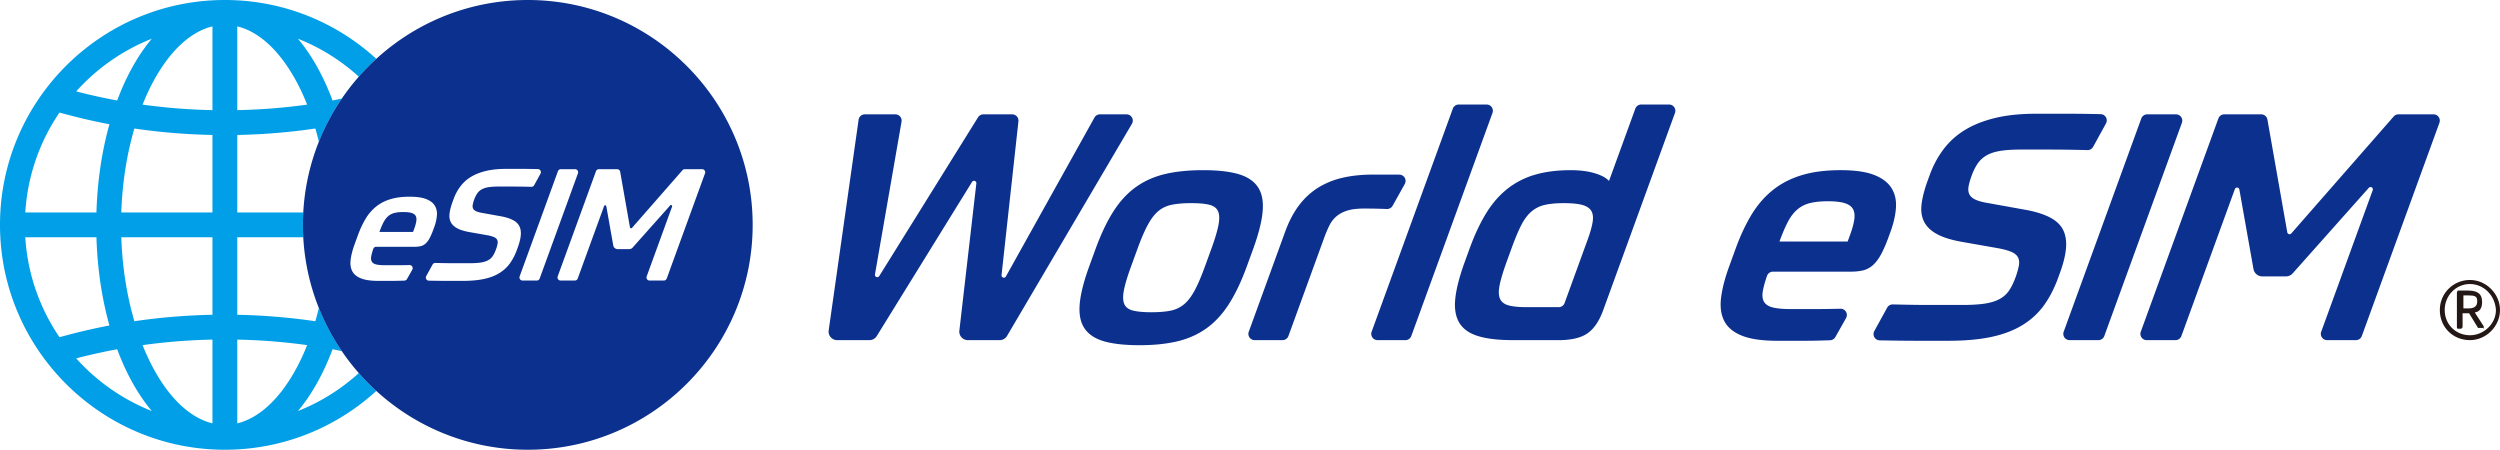
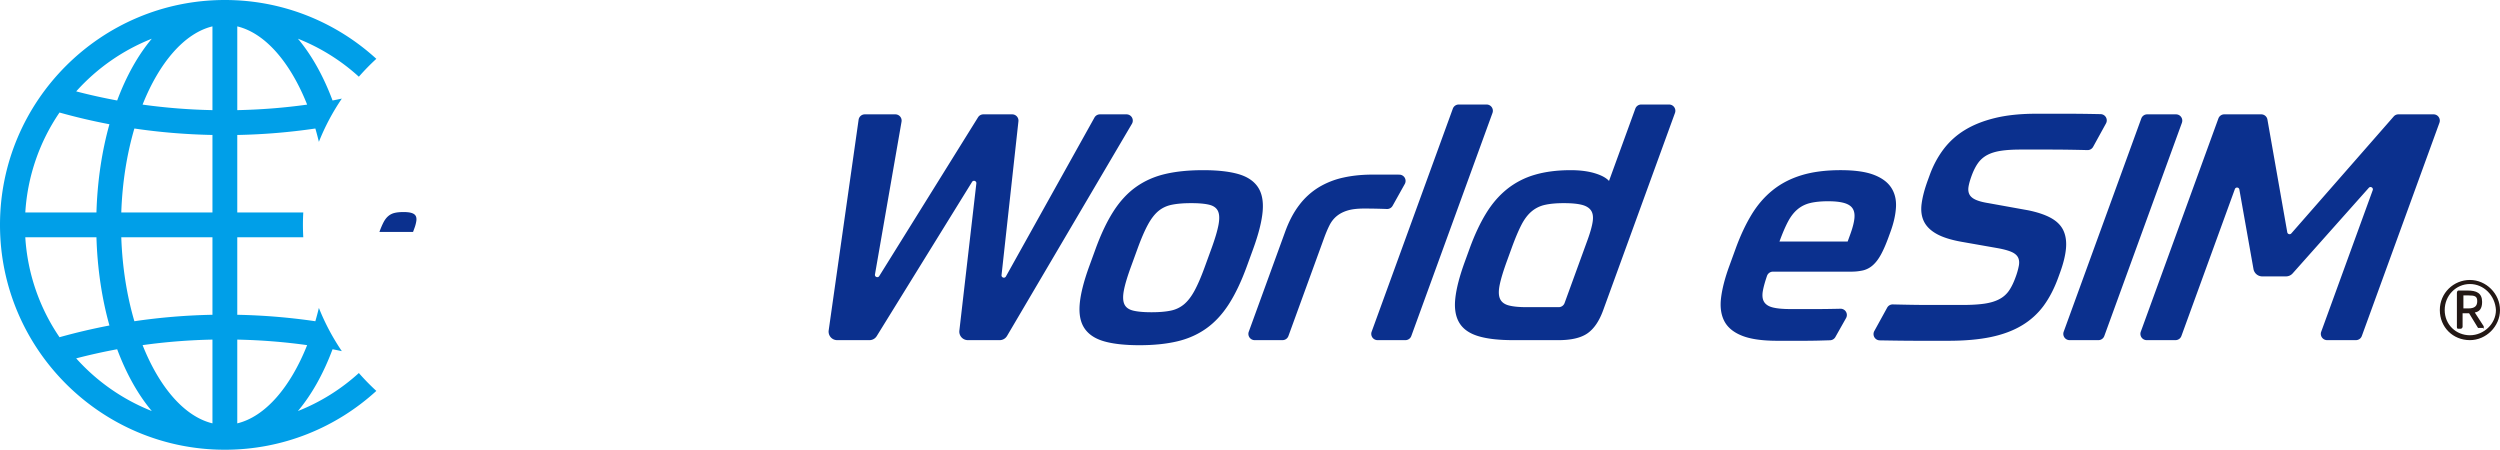
<svg xmlns="http://www.w3.org/2000/svg" id="a" version="1.1" viewBox="0 0 307.4 55.3">
  <defs>
    <style>.cls-2{stroke-width:0;fill:#0b308e}</style>
  </defs>
  <path d="M135.249 14.061h3.268a.77.77 0 0 1 .664 1.162l-15.355 26.083a1.05 1.05 0 0 1-.906.518h-3.913a1.05 1.05 0 0 1-1.044-1.171l2.089-18.101c.035-.304-.367-.444-.529-.184l-11.72 18.958a1.05 1.05 0 0 1-.894.498h-3.974a1.05 1.05 0 0 1-1.04-1.199l3.679-25.902a.77.77 0 0 1 .763-.662h3.757a.77.77 0 0 1 .759.903l-3.267 18.78c-.054.31.359.468.526.201l12.147-19.52a.771.771 0 0 1 .654-.364h3.547a.77.77 0 0 1 .766.855l-2.077 18.909c-.034.311.383.444.535.171l10.89-19.539a.772.772 0 0 1 .673-.396h.002ZM147.946 20.924c1.741 0 3.166.156 4.275.467 1.108.312 1.917.839 2.427 1.579.51.741.714 1.735.611 2.983-.103 1.248-.496 2.808-1.177 4.679l-.767 2.106c-.681 1.871-1.424 3.431-2.229 4.679-.805 1.248-1.733 2.242-2.782 2.983-1.05.741-2.242 1.268-3.577 1.579-1.336.312-2.874.468-4.616.468-1.768 0-3.206-.156-4.314-.468-1.109-.312-1.918-.838-2.428-1.579s-.714-1.735-.61-2.983c.103-1.248.495-2.808 1.176-4.679l.767-2.106c.681-1.872 1.425-3.431 2.23-4.679.805-1.248 1.732-2.242 2.781-2.983 1.05-.741 2.242-1.267 3.578-1.579 1.335-.312 2.886-.467 4.654-.467h.001Zm1.018 9.631c.435-1.195.722-2.164.862-2.904.14-.741.118-1.307-.065-1.697-.183-.39-.543-.649-1.08-.78-.538-.13-1.274-.195-2.21-.195s-1.727.065-2.371.195c-.646.13-1.201.39-1.668.78-.467.39-.9.955-1.3 1.697-.4.741-.817 1.709-1.252 2.904l-.838 2.301c-.435 1.196-.721 2.158-.855 2.885-.135.728-.111 1.287.072 1.677.183.39.549.65 1.1.78.55.131 1.293.195 2.229.195s1.72-.064 2.352-.195a3.667 3.667 0 0 0 1.648-.78c.466-.39.897-.949 1.292-1.677.394-.727.81-1.689 1.245-2.885l.838-2.301h.001ZM157.701 41.824h-3.429a.771.771 0 0 1-.724-1.035l4.477-12.301c.473-1.3 1.054-2.398 1.745-3.295a8.715 8.715 0 0 1 2.386-2.165 9.924 9.924 0 0 1 3.007-1.189c1.103-.246 2.305-.37 3.605-.37h2.534c.258 0 .514.002.767.005a.772.772 0 0 1 .663 1.149l-1.497 2.681a.768.768 0 0 1-.705.394 75.722 75.722 0 0 0-2.773-.056c-.832 0-1.51.077-2.035.234-.525.156-.972.383-1.341.682s-.669.676-.899 1.13c-.231.455-.459.995-.686 1.619l-4.371 12.009a.77.77 0 0 1-.724.507v.001ZM179.365 12.852h3.428c.535 0 .907.532.724 1.035l-9.984 27.43a.77.77 0 0 1-.724.507h-3.428a.771.771 0 0 1-.724-1.035l9.984-27.43a.77.77 0 0 1 .724-.507ZM186.08 41.824c-1.819 0-3.272-.169-4.358-.507-1.086-.337-1.853-.89-2.302-1.657-.449-.766-.607-1.761-.474-2.982.133-1.222.52-2.717 1.164-4.485l.596-1.638c.605-1.663 1.277-3.1 2.017-4.308.738-1.209 1.603-2.209 2.594-3.003a9.859 9.859 0 0 1 3.407-1.755c1.281-.376 2.753-.565 4.417-.565 1.117 0 2.093.124 2.926.37.832.248 1.425.566 1.777.955l3.236-8.89a.77.77 0 0 1 .724-.507h3.428c.535 0 .907.532.724 1.035l-8.834 24.272c-.483 1.326-1.125 2.269-1.926 2.827-.802.559-1.996.839-3.581.839h-5.537l.002-.001Zm5.577-4.055a.77.77 0 0 0 .724-.507l2.824-7.76c.34-.935.553-1.696.635-2.281.083-.585.008-1.039-.225-1.365-.233-.324-.618-.552-1.155-.682s-1.261-.195-2.171-.195c-.936 0-1.717.072-2.34.215a3.79 3.79 0 0 0-1.643.819c-.472.403-.89.962-1.254 1.676-.364.716-.75 1.632-1.157 2.749l-.61 1.677c-.435 1.196-.729 2.164-.882 2.904-.152.741-.141 1.313.038 1.716.178.404.534.677 1.066.819.533.143 1.268.215 2.204.215h3.946ZM218.001 33.402a.778.778 0 0 0-.733.529c-.239.7-.404 1.29-.495 1.771-.114.598-.07 1.066.132 1.404.202.338.565.573 1.09.701.524.131 1.254.196 2.19.196h3.119c.85 0 1.848-.014 2.995-.041a.77.77 0 0 1 .692 1.149l-1.317 2.336a.775.775 0 0 1-.648.392c-.563.018-1.075.033-1.535.044-.577.013-1.132.019-1.665.019h-3.295c-1.846 0-3.291-.208-4.335-.624s-1.769-1.014-2.174-1.794-.538-1.736-.4-2.866c.139-1.13.473-2.424 1.003-3.88l.795-2.184c.568-1.559 1.211-2.937 1.933-4.133.721-1.196 1.588-2.204 2.601-3.022 1.012-.819 2.199-1.436 3.559-1.852 1.36-.415 2.963-.624 4.81-.624 1.715 0 3.07.189 4.063.565.993.377 1.711.903 2.154 1.579.442.676.64 1.475.59 2.398-.05.923-.273 1.93-.67 3.022l-.242.663c-.322.884-.637 1.606-.944 2.164-.308.559-.642.994-1.002 1.307a2.8 2.8 0 0 1-1.182.624 6.392 6.392 0 0 1-1.499.156H218l.002.001Zm6.816-8.656c-.884 0-1.625.072-2.223.215s-1.121.403-1.571.78c-.449.377-.842.884-1.177 1.521-.337.637-.683 1.45-1.043 2.437h8.384l.326-.896c.274-.754.441-1.391.501-1.911.059-.52-.01-.936-.209-1.248-.198-.312-.545-.539-1.038-.682-.494-.143-1.145-.215-1.95-.215v-.001ZM249.277 25.837c1.188.234 2.151.553 2.888.955.736.404 1.252.916 1.545 1.541.292.624.4 1.364.322 2.222-.078.858-.321 1.846-.728 2.964l-.227.624c-.483 1.326-1.075 2.47-1.775 3.431a9.081 9.081 0 0 1-2.654 2.418c-1.069.65-2.342 1.13-3.82 1.443-1.478.312-3.231.468-5.259.468h-3.763c-1.247 0-2.806-.018-4.678-.052a.773.773 0 0 1-.665-1.142l1.583-2.879a.776.776 0 0 1 .697-.399c.842.02 1.608.036 2.296.047.813.014 1.578.02 2.293.02h3.919c1.092 0 2.001-.052 2.728-.156.726-.104 1.338-.286 1.836-.546a3.27 3.27 0 0 0 1.195-1.033c.299-.43.572-.981.818-1.658a8.671 8.671 0 0 0 .415-1.462c.068-.403.029-.741-.119-1.014s-.418-.493-.812-.663c-.394-.168-.944-.318-1.649-.448l-4.435-.78c-1.319-.234-2.351-.558-3.096-.975-.746-.415-1.268-.929-1.565-1.54-.298-.61-.393-1.332-.285-2.164.108-.832.356-1.78.744-2.847l.256-.702c.426-1.17.99-2.222 1.695-3.158a9.37 9.37 0 0 1 2.614-2.359c1.038-.637 2.276-1.131 3.717-1.482 1.44-.351 3.122-.526 5.046-.526h4.016c.702 0 1.465.007 2.293.019.493.008 1.037.018 1.63.03a.771.771 0 0 1 .66 1.142l-1.584 2.881a.777.777 0 0 1-.699.399 182.686 182.686 0 0 0-4.431-.066h-3.763c-.988 0-1.812.053-2.474.156-.662.104-1.219.28-1.673.526a3.284 3.284 0 0 0-1.122.994c-.295.416-.555.936-.782 1.559-.198.546-.325 1.001-.38 1.365-.054.364-.012.676.127.936.14.26.398.475.78.644.38.169.902.306 1.566.41l4.757.858.002-.001ZM268.288 15.096l-9.544 26.221a.77.77 0 0 1-.724.507h-3.545a.771.771 0 0 1-.724-1.035l9.543-26.221a.77.77 0 0 1 .724-.507h3.545c.535 0 .907.532.724 1.035h.001ZM285.416 40.79l6.335-17.406c.108-.297-.273-.525-.483-.289l-9.364 10.522a1.1 1.1 0 0 1-.822.369h-2.911a1.1 1.1 0 0 1-1.084-.909l-1.736-9.778c-.051-.289-.451-.323-.552-.048l-6.575 18.065a.77.77 0 0 1-.724.507h-3.545a.771.771 0 0 1-.724-1.035l9.543-26.221a.77.77 0 0 1 .724-.507h4.545c.374 0 .694.269.759.637l2.441 13.864c.042.237.339.32.498.139l12.588-14.377a.771.771 0 0 1 .58-.263h4.32c.535 0 .907.532.724 1.035l-9.544 26.221a.77.77 0 0 1-.724.507h-3.545a.771.771 0 0 1-.724-1.035v.002Z" class="cls-2" />
  <path d="M44.125 45.868a24.56 24.56 0 0 1-7.495 4.675c1.695-2.012 3.139-4.598 4.261-7.598.382.071.761.155 1.141.232a27.612 27.612 0 0 1-2.822-5.316 38.383 38.383 0 0 1-.435 1.639 76.057 76.057 0 0 0-9.6-.794v-9.529h8.117c-.028-.506-.044-1.014-.044-1.526s.016-1.021.044-1.526h-8.117v-9.529a75.841 75.841 0 0 0 9.6-.794c.157.533.299 1.082.435 1.638a27.557 27.557 0 0 1 2.822-5.316c-.381.077-.759.162-1.141.232-1.122-3-2.566-5.585-4.261-7.598a24.549 24.549 0 0 1 7.494 4.675 28.063 28.063 0 0 1 2.149-2.2C41.356 2.743 34.818 0 27.65 0 12.403 0 0 12.404 0 27.65S12.403 55.3 27.65 55.3c7.168 0 13.707-2.743 18.624-7.233a27.886 27.886 0 0 1-2.149-2.2v.001ZM29.176 3.244c3.456.835 6.534 4.453 8.591 9.619-2.838.397-5.707.62-8.591.68V3.244ZM18.669 4.758c-1.695 2.012-3.139 4.597-4.261 7.598a72.101 72.101 0 0 1-5.039-1.119 24.7 24.7 0 0 1 9.3-6.478v-.001ZM7.318 13.837a74.562 74.562 0 0 0 6.138 1.441c-.919 3.28-1.481 6.941-1.597 10.845H3.111a24.423 24.423 0 0 1 4.207-12.287v.001Zm0 27.627A24.425 24.425 0 0 1 3.11 29.176h8.749c.116 3.905.678 7.566 1.597 10.846a74.977 74.977 0 0 0-6.138 1.442Zm2.05 2.6a72.107 72.107 0 0 1 5.039-1.12c1.122 3 2.566 5.585 4.261 7.598a24.7 24.7 0 0 1-9.3-6.478Zm16.755 7.992c-3.455-.835-6.534-4.453-8.591-9.619a72.965 72.965 0 0 1 8.591-.68v10.299Zm0-13.351a75.841 75.841 0 0 0-9.6.794c-.914-3.113-1.485-6.622-1.61-10.323h11.21v9.529Zm0-12.582h-11.21c.124-3.701.696-7.209 1.61-10.322 3.17.469 6.376.729 9.6.794v9.529-.001Zm0-12.581a72.965 72.965 0 0 1-8.591-.68c2.057-5.166 5.136-8.783 8.591-9.619v10.299Zm3.052 38.514V41.758c2.884.06 5.753.283 8.591.68-2.057 5.166-5.136 8.783-8.591 9.619v-.001Z" style="fill:#009fe8;stroke-width:0" />
  <path d="M50.584 26.179c-.244-.071-.565-.106-.962-.106-.436 0-.802.035-1.097.106a1.868 1.868 0 0 0-.775.385c-.221.186-.415.436-.581.75s-.337.715-.515 1.202h4.136l.161-.442a4.28 4.28 0 0 0 .247-.943c.029-.257-.005-.462-.103-.615-.098-.154-.269-.266-.512-.337h.001Z" class="cls-2" />
-   <path d="M64.898 0c-15.246 0-27.65 12.404-27.65 27.65S49.651 55.3 64.898 55.3s27.65-12.404 27.65-27.65S80.145 0 64.898 0ZM51.731 30.266a3.174 3.174 0 0 1-.74.077h-4.732a.384.384 0 0 0-.362.261 6.589 6.589 0 0 0-.244.874c-.056.295-.035.526.065.692.1.167.279.282.538.346.259.065.619.096 1.081.096h1.539c.419 0 .912-.007 1.477-.02a.381.381 0 0 1 .342.567l-.65 1.152a.38.38 0 0 1-.32.193l-.757.022c-.285.006-.558.01-.821.01h-1.625c-.911 0-1.623-.102-2.138-.308-.515-.205-.873-.5-1.072-.885-.2-.385-.265-.856-.197-1.414.069-.558.233-1.196.495-1.914l.392-1.077c.28-.769.598-1.449.954-2.039a5.62 5.62 0 0 1 1.283-1.491c.499-.404 1.085-.708 1.756-.913s1.462-.308 2.372-.308c.846 0 1.515.093 2.005.279.49.186.844.446 1.063.779.218.334.315.728.291 1.183a5.238 5.238 0 0 1-.331 1.491l-.119.327a7.936 7.936 0 0 1-.465 1.068 2.36 2.36 0 0 1-.494.645 1.38 1.38 0 0 1-.583.308l-.003-.001Zm11.832.442a6.819 6.819 0 0 1-.876 1.693c-.346.474-.782.872-1.309 1.193s-1.155.558-1.884.712c-.729.154-1.594.231-2.594.231h-1.856c-.615 0-1.384-.009-2.307-.026a.38.38 0 0 1-.328-.563l.781-1.42a.384.384 0 0 1 .344-.197c.415.01.793.018 1.133.023.401.007.778.01 1.131.01h1.933c.538 0 .987-.026 1.346-.077.358-.051.66-.141.906-.269.245-.128.442-.298.589-.509.148-.212.282-.484.404-.818a4.35 4.35 0 0 0 .205-.721c.034-.199.014-.365-.059-.5s-.206-.243-.401-.327a3.968 3.968 0 0 0-.814-.221l-2.188-.385c-.651-.115-1.16-.275-1.527-.481-.368-.205-.625-.458-.772-.76-.147-.301-.194-.657-.141-1.068.053-.41.176-.878.367-1.404l.126-.346c.21-.577.488-1.096.836-1.558a4.618 4.618 0 0 1 1.289-1.164c.512-.314 1.123-.558 1.834-.731.71-.173 1.54-.26 2.489-.26h1.981c.346 0 .723.003 1.131.01l.804.015a.38.38 0 0 1 .326.563l-.781 1.421a.384.384 0 0 1-.345.197 90.858 90.858 0 0 0-2.186-.032h-1.856c-.487 0-.894.026-1.22.077a2.527 2.527 0 0 0-.825.26 1.624 1.624 0 0 0-.554.49 3.28 3.28 0 0 0-.386.769 3.554 3.554 0 0 0-.187.673c-.027.18-.006.334.063.462s.196.234.384.317c.188.084.445.151.773.202l2.347.423c.586.115 1.061.273 1.425.471.363.199.617.452.762.76.144.308.197.673.159 1.096-.039.423-.158.911-.359 1.462l-.112.308-.001-.001Zm2.438 3.789h-1.749a.38.38 0 0 1-.357-.51l4.708-12.935a.38.38 0 0 1 .357-.25h1.749a.38.38 0 0 1 .357.51l-4.708 12.935a.38.38 0 0 1-.357.25Zm15.977-.25a.38.38 0 0 1-.357.25h-1.748a.38.38 0 0 1-.357-.51l3.125-8.586c.053-.146-.135-.259-.238-.142l-4.619 5.19a.543.543 0 0 1-.406.182h-1.436a.544.544 0 0 1-.535-.448l-.856-4.823c-.025-.142-.223-.16-.272-.024l-3.243 8.911a.38.38 0 0 1-.357.25h-1.748a.38.38 0 0 1-.357-.51l4.708-12.935a.38.38 0 0 1 .357-.25h2.242a.38.38 0 0 1 .375.314l1.204 6.839a.142.142 0 0 0 .246.069l6.21-7.092a.381.381 0 0 1 .286-.13h2.131a.38.38 0 0 1 .357.51l-4.708 12.935h-.004Z" class="cls-2" />
  <path d="M303.7 41.823c-2.1 0-3.7-1.6-3.7-3.7s1.7-3.7 3.7-3.7 3.7 1.7 3.7 3.7-1.7 3.7-3.7 3.7Zm0-6.9c-1.7 0-3.1 1.4-3.1 3.2s1.4 3.1 3.1 3.1 3.2-1.4 3.2-3.1c-.1-1.8-1.5-3.2-3.2-3.2Zm1.6 5.4h-.6l-1.1-1.8h-.8v1.7s-.1.2-.2.2h-.3c-.1 0-.2 0-.2-.2v-4.2c0-.2.1-.3.2-.3h1.1c1.1 0 1.8.3 1.8 1.4 0 .8-.3 1.2-.9 1.3l1.1 1.7v.3l-.1-.1Zm-.7-3.3c0-.6-.3-.7-1.1-.7h-.6v1.6h.6c.8 0 1.1-.3 1.1-.9Z" style="stroke-width:0;fill:#231815" />
</svg>